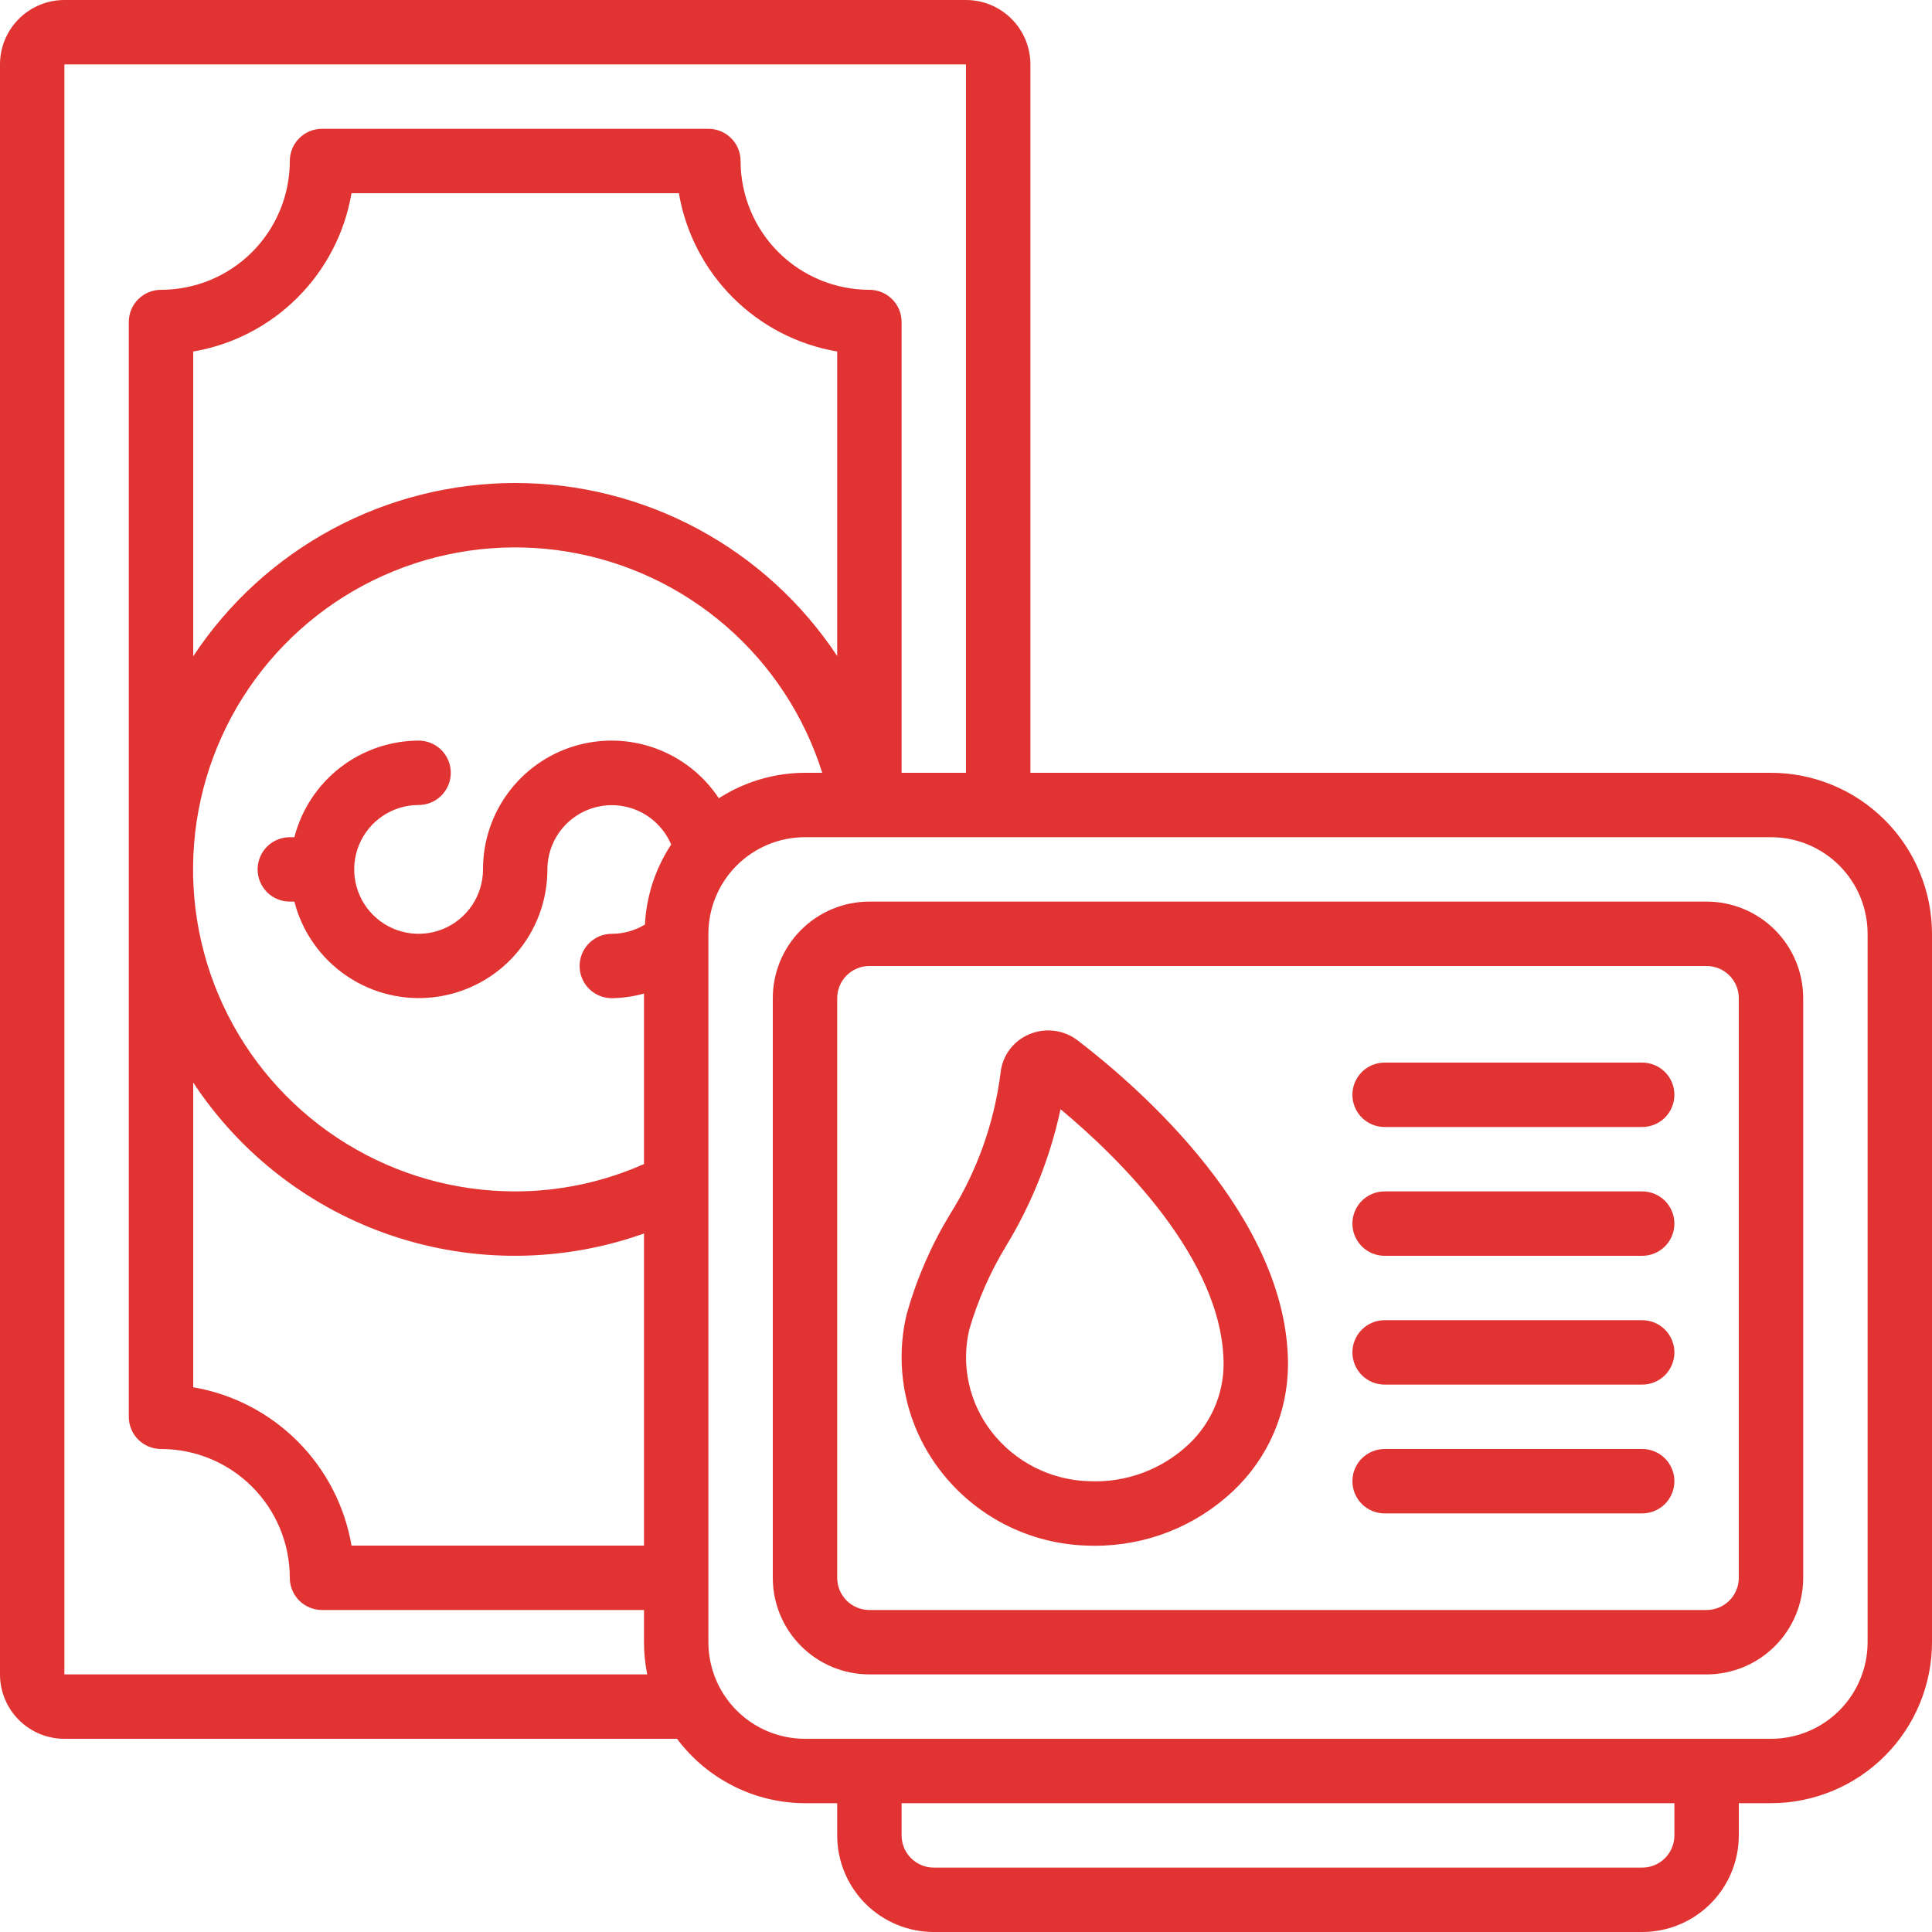
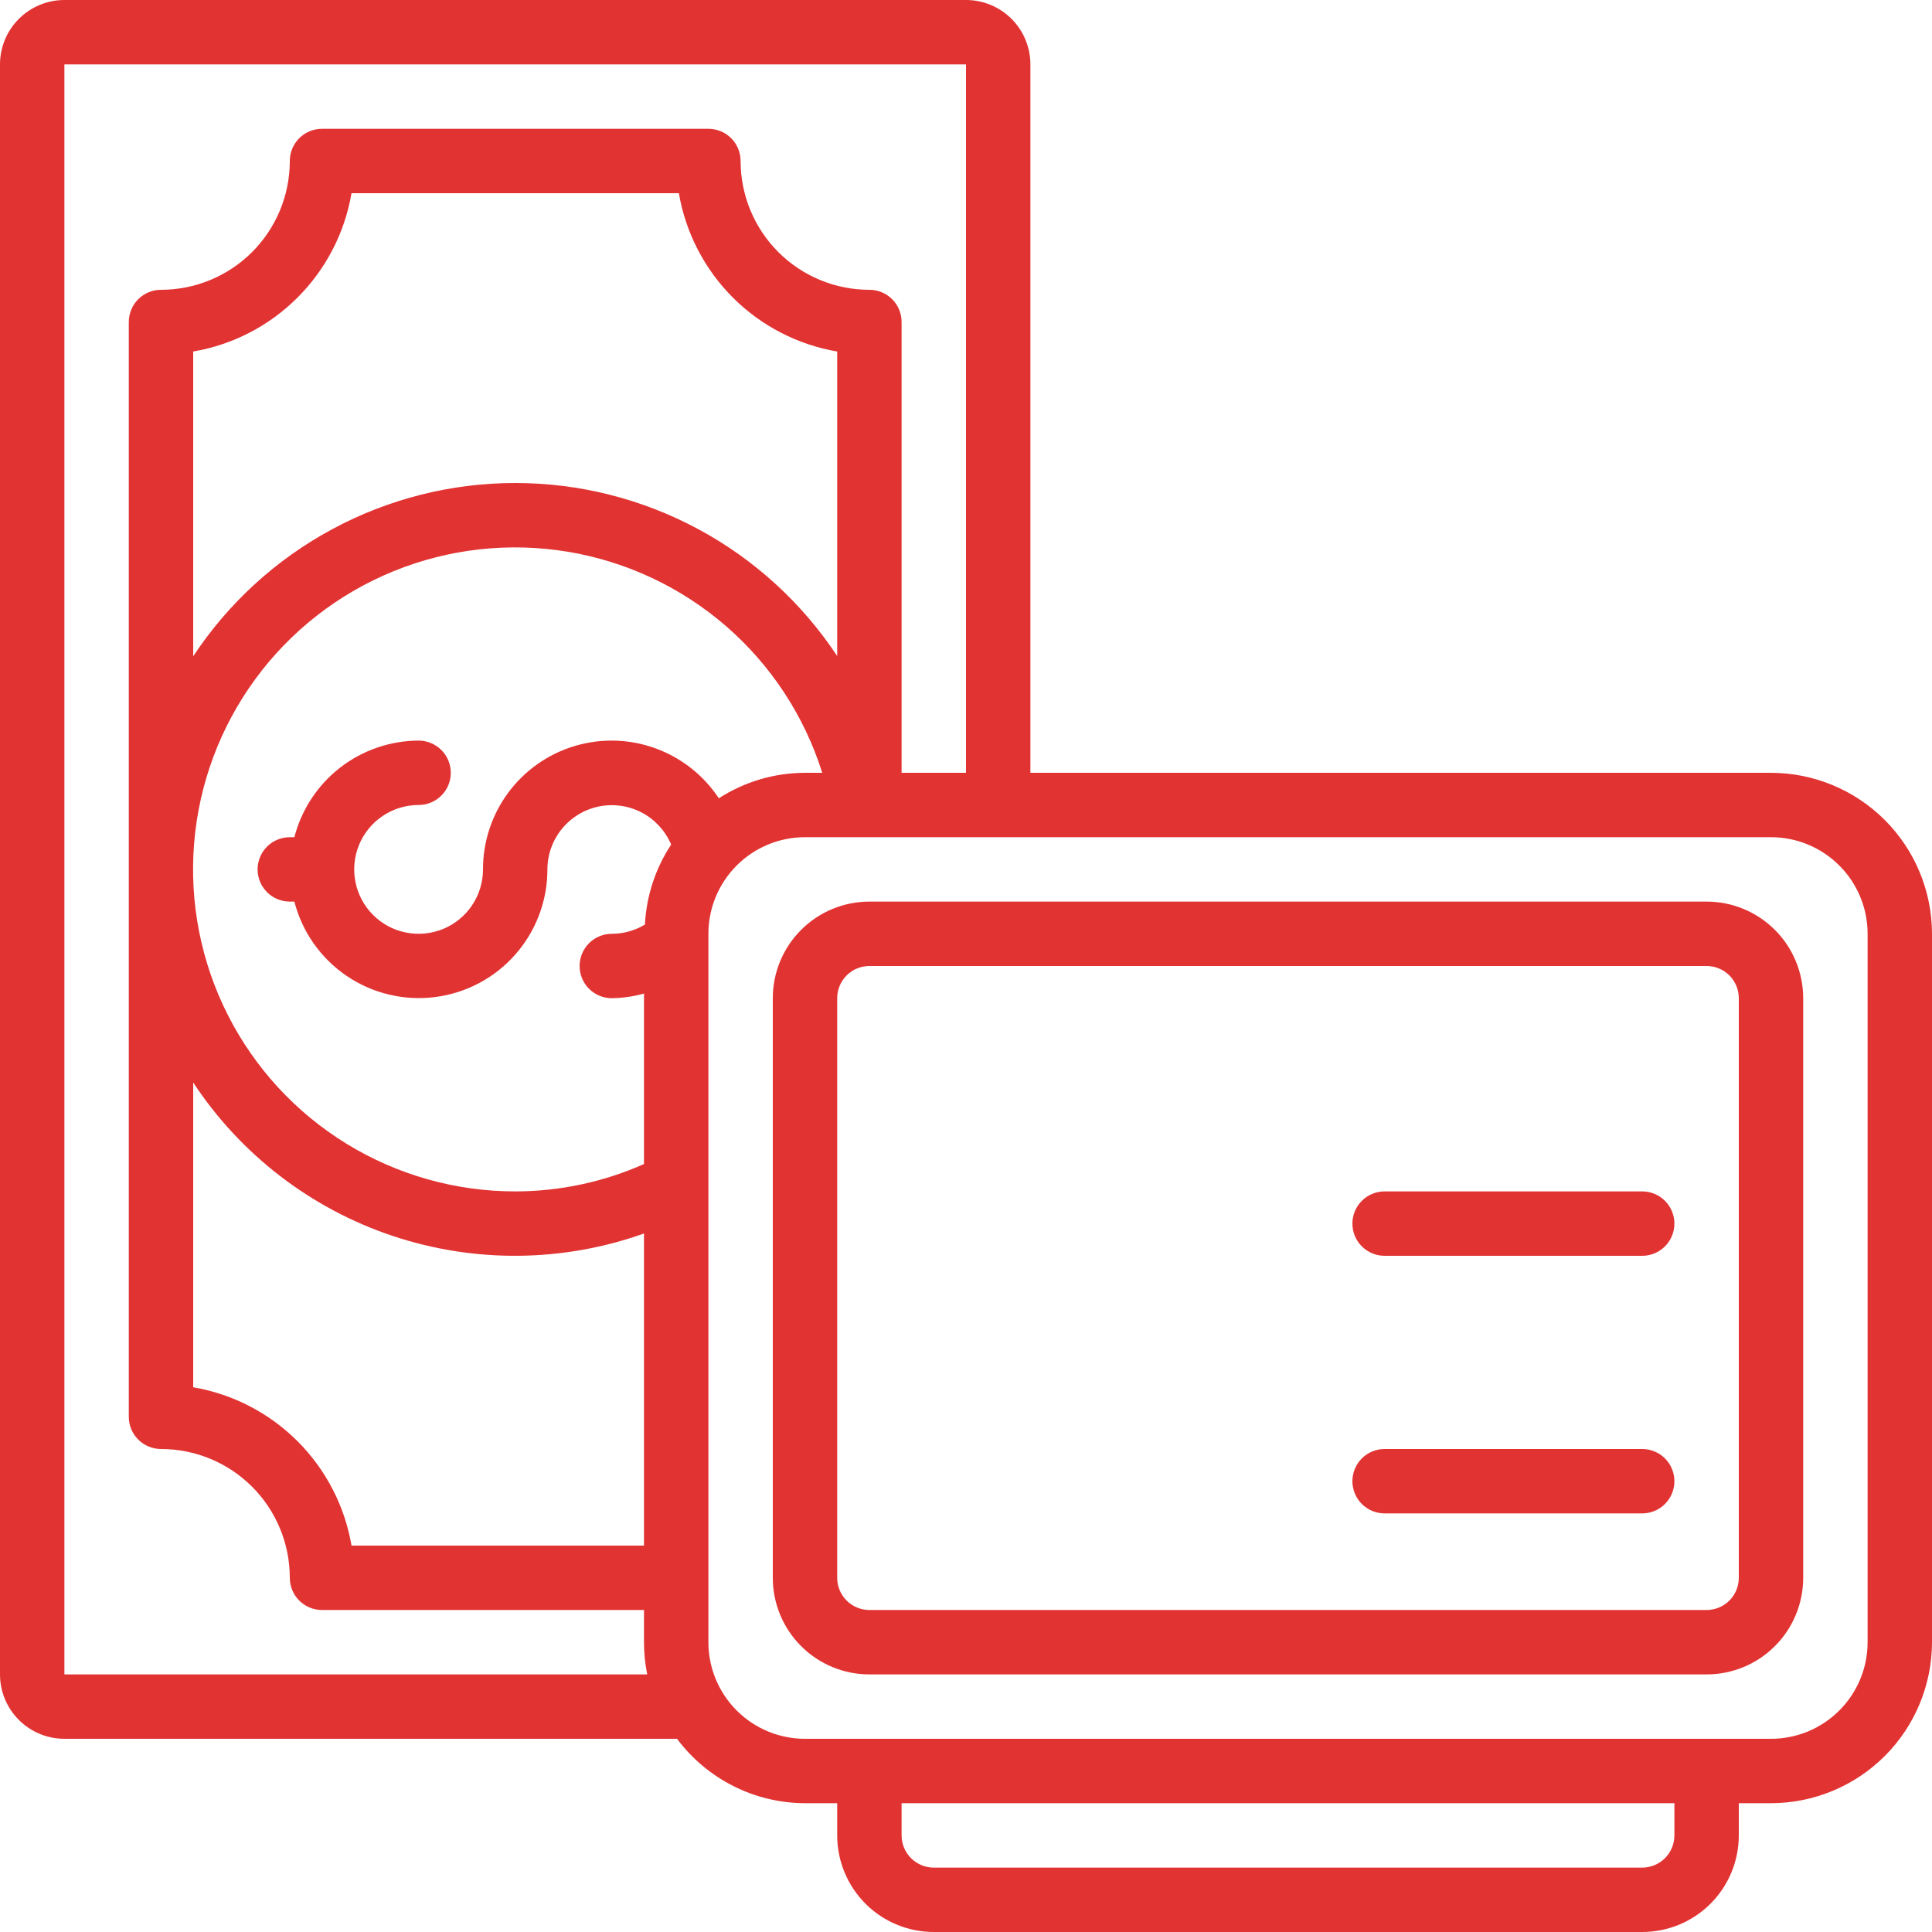
<svg xmlns="http://www.w3.org/2000/svg" width="90" height="90" viewBox="0 0 90 90" fill="none">
  <g clip-path="url(#clip0_8_715)">
-     <path d="M50.205 48.468C49.884 48.222 49.503 48.066 49.102 48.017C48.7 47.968 48.293 48.028 47.922 48.191C47.562 48.346 47.251 48.595 47.02 48.911C46.788 49.228 46.646 49.6 46.608 49.99C46.311 52.337 45.502 54.59 44.24 56.59C43.364 58.04 42.689 59.601 42.233 61.231C41.937 62.482 41.924 63.782 42.194 65.038C42.464 66.294 43.01 67.474 43.793 68.493C44.599 69.549 45.632 70.412 46.814 71.018C47.997 71.625 49.3 71.96 50.628 72C50.744 72 50.859 72.007 50.973 72.007C53.385 72.02 55.708 71.101 57.459 69.442C58.259 68.686 58.897 67.776 59.334 66.765C59.77 65.755 59.997 64.666 60 63.566C60 56.727 53.148 50.727 50.205 48.468ZM55.376 67.278C54.757 67.862 54.028 68.315 53.23 68.611C52.433 68.907 51.584 69.039 50.735 69C49.851 68.976 48.983 68.756 48.195 68.355C47.407 67.953 46.718 67.382 46.179 66.681C45.666 66.016 45.307 65.245 45.13 64.423C44.952 63.602 44.96 62.751 45.153 61.934C45.553 60.564 46.131 59.252 46.872 58.033C48.066 56.069 48.922 53.919 49.404 51.672C52.05 53.873 57 58.662 57 63.566C56.995 64.262 56.848 64.95 56.569 65.588C56.289 66.227 55.883 66.801 55.376 67.278Z" fill="#E23333" />
    <path d="M82.5 36H48V3C48 2.204 47.684 1.441 47.121 0.879C46.559 0.316 45.796 0 45 0L3 0C2.204 0 1.441 0.316 0.879 0.879C0.316 1.441 0 2.204 0 3L0 78C0 78.796 0.316 79.559 0.879 80.121C1.441 80.684 2.204 81 3 81H31.539C32.232 81.928 33.131 82.682 34.166 83.203C35.2 83.724 36.342 83.997 37.5 84H39V85.5C39 86.694 39.474 87.838 40.318 88.682C41.162 89.526 42.306 90 43.5 90H76.5C77.694 90 78.838 89.526 79.682 88.682C80.526 87.838 81 86.694 81 85.5V84H82.5C84.488 83.998 86.395 83.207 87.801 81.801C89.207 80.395 89.998 78.488 90 76.5V43.5C89.998 41.512 89.207 39.605 87.801 38.199C86.395 36.793 84.488 36.002 82.5 36ZM3 78V3H45V36H42V15C42 14.602 41.842 14.221 41.561 13.939C41.279 13.658 40.898 13.5 40.5 13.5C38.909 13.5 37.383 12.868 36.257 11.743C35.132 10.617 34.5 9.091 34.5 7.5C34.5 7.102 34.342 6.721 34.061 6.439C33.779 6.158 33.398 6 33 6H15C14.602 6 14.221 6.158 13.939 6.439C13.658 6.721 13.5 7.102 13.5 7.5C13.5 9.091 12.868 10.617 11.743 11.743C10.617 12.868 9.091 13.5 7.5 13.5C7.102 13.5 6.721 13.658 6.439 13.939C6.158 14.221 6 14.602 6 15V66C6 66.398 6.158 66.779 6.439 67.061C6.721 67.342 7.102 67.5 7.5 67.5C9.091 67.5 10.617 68.132 11.743 69.257C12.868 70.383 13.5 71.909 13.5 73.5C13.5 73.898 13.658 74.279 13.939 74.561C14.221 74.842 14.602 75 15 75H30V76.5C30 77.004 30.05 77.506 30.15 78H3ZM9 50.428C11.209 53.782 14.478 56.297 18.285 57.572C22.093 58.846 26.218 58.807 30 57.461V72H16.375C16.061 70.159 15.182 68.46 13.861 67.139C12.54 65.818 10.841 64.939 9 64.624V50.428ZM33.486 37.187C32.776 36.112 31.737 35.295 30.526 34.857C29.314 34.419 27.994 34.383 26.76 34.755C25.526 35.127 24.446 35.887 23.678 36.922C22.911 37.957 22.498 39.212 22.5 40.5C22.5 41.093 22.324 41.673 21.994 42.167C21.665 42.66 21.196 43.045 20.648 43.272C20.1 43.499 19.497 43.558 18.915 43.442C18.333 43.327 17.798 43.041 17.379 42.621C16.959 42.202 16.673 41.667 16.558 41.085C16.442 40.503 16.501 39.9 16.728 39.352C16.955 38.804 17.34 38.335 17.833 38.006C18.327 37.676 18.907 37.5 19.5 37.5C19.898 37.5 20.279 37.342 20.561 37.061C20.842 36.779 21 36.398 21 36C21 35.602 20.842 35.221 20.561 34.939C20.279 34.658 19.898 34.5 19.5 34.5C18.174 34.505 16.886 34.949 15.839 35.763C14.792 36.578 14.045 37.716 13.713 39H13.5C13.102 39 12.721 39.158 12.439 39.439C12.158 39.721 12 40.102 12 40.5C12 40.898 12.158 41.279 12.439 41.561C12.721 41.842 13.102 42 13.5 42H13.713C14.076 43.412 14.943 44.644 16.15 45.462C17.357 46.281 18.821 46.632 20.268 46.447C21.715 46.263 23.045 45.558 24.008 44.462C24.971 43.367 25.502 41.959 25.5 40.5C25.502 39.808 25.743 39.139 26.182 38.604C26.621 38.07 27.232 37.703 27.91 37.567C28.588 37.431 29.293 37.534 29.904 37.857C30.515 38.181 30.996 38.706 31.265 39.343C30.532 40.454 30.111 41.74 30.044 43.068C29.578 43.351 29.044 43.5 28.5 43.5C28.102 43.5 27.721 43.658 27.439 43.939C27.158 44.221 27 44.602 27 45C27 45.398 27.158 45.779 27.439 46.061C27.721 46.342 28.102 46.5 28.5 46.5C29.007 46.492 29.511 46.42 30 46.285V54.225C28.111 55.065 26.067 55.499 24 55.5C21.227 55.501 18.509 54.734 16.146 53.283C13.783 51.833 11.868 49.756 10.614 47.283C9.361 44.81 8.817 42.038 9.044 39.274C9.27 36.511 10.258 33.864 11.898 31.628C13.538 29.393 15.765 27.655 18.333 26.609C20.901 25.563 23.708 25.249 26.443 25.701C29.179 26.154 31.735 27.357 33.829 29.174C35.922 30.992 37.471 33.355 38.303 36H37.5C36.076 36.003 34.683 36.415 33.486 37.187ZM39 30.561C37.36 28.082 35.132 26.048 32.514 24.642C29.895 23.235 26.969 22.499 23.997 22.5C21.025 22.501 18.099 23.239 15.482 24.648C12.865 26.056 10.638 28.091 9 30.572V16.375C10.841 16.061 12.54 15.182 13.861 13.861C15.182 12.54 16.061 10.841 16.375 9H31.625C31.939 10.841 32.818 12.54 34.139 13.861C35.46 15.182 37.158 16.061 39 16.375V30.561ZM78 85.5C78 85.898 77.842 86.279 77.561 86.561C77.279 86.842 76.898 87 76.5 87H43.5C43.102 87 42.721 86.842 42.439 86.561C42.158 86.279 42 85.898 42 85.5V84H78V85.5ZM87 76.5C87 77.694 86.526 78.838 85.682 79.682C84.838 80.526 83.694 81 82.5 81H37.5C36.306 81 35.162 80.526 34.318 79.682C33.474 78.838 33 77.694 33 76.5V43.5C33 42.306 33.474 41.162 34.318 40.318C35.162 39.474 36.306 39 37.5 39H82.5C83.694 39 84.838 39.474 85.682 40.318C86.526 41.162 87 42.306 87 43.5V76.5Z" fill="#E23333" />
    <path d="M79.5 42H40.5C39.306 42 38.162 42.474 37.318 43.318C36.474 44.162 36 45.306 36 46.5V73.5C36 74.694 36.474 75.838 37.318 76.682C38.162 77.526 39.306 78 40.5 78H79.5C80.694 78 81.838 77.526 82.682 76.682C83.526 75.838 84 74.694 84 73.5V46.5C84 45.306 83.526 44.162 82.682 43.318C81.838 42.474 80.694 42 79.5 42ZM81 73.5C81 73.898 80.842 74.279 80.561 74.561C80.279 74.842 79.898 75 79.5 75H40.5C40.102 75 39.721 74.842 39.439 74.561C39.158 74.279 39 73.898 39 73.5V46.5C39 46.102 39.158 45.721 39.439 45.439C39.721 45.158 40.102 45 40.5 45H79.5C79.898 45 80.279 45.158 80.561 45.439C80.842 45.721 81 46.102 81 46.5V73.5Z" fill="#E23333" />
-     <path d="M76.5 49.5H64.5C64.102 49.5 63.721 49.658 63.439 49.939C63.158 50.221 63 50.602 63 51C63 51.398 63.158 51.779 63.439 52.061C63.721 52.342 64.102 52.5 64.5 52.5H76.5C76.898 52.5 77.279 52.342 77.561 52.061C77.842 51.779 78 51.398 78 51C78 50.602 77.842 50.221 77.561 49.939C77.279 49.658 76.898 49.5 76.5 49.5Z" fill="#E23333" />
    <path d="M76.5 55.5H64.5C64.102 55.5 63.721 55.658 63.439 55.939C63.158 56.221 63 56.602 63 57C63 57.398 63.158 57.779 63.439 58.061C63.721 58.342 64.102 58.5 64.5 58.5H76.5C76.898 58.5 77.279 58.342 77.561 58.061C77.842 57.779 78 57.398 78 57C78 56.602 77.842 56.221 77.561 55.939C77.279 55.658 76.898 55.5 76.5 55.5Z" fill="#E23333" />
-     <path d="M76.5 61.5H64.5C64.102 61.5 63.721 61.658 63.439 61.939C63.158 62.221 63 62.602 63 63C63 63.398 63.158 63.779 63.439 64.061C63.721 64.342 64.102 64.5 64.5 64.5H76.5C76.898 64.5 77.279 64.342 77.561 64.061C77.842 63.779 78 63.398 78 63C78 62.602 77.842 62.221 77.561 61.939C77.279 61.658 76.898 61.5 76.5 61.5Z" fill="#E23333" />
    <path d="M76.5 67.5H64.5C64.102 67.5 63.721 67.658 63.439 67.939C63.158 68.221 63 68.602 63 69C63 69.398 63.158 69.779 63.439 70.061C63.721 70.342 64.102 70.5 64.5 70.5H76.5C76.898 70.5 77.279 70.342 77.561 70.061C77.842 69.779 78 69.398 78 69C78 68.602 77.842 68.221 77.561 67.939C77.279 67.658 76.898 67.5 76.5 67.5Z" fill="#E23333" />
  </g>
  <defs>
    <clipPath id="clip0_8_715">
      <rect width="90" height="90" fill="white" />
    </clipPath>
  </defs>
</svg>